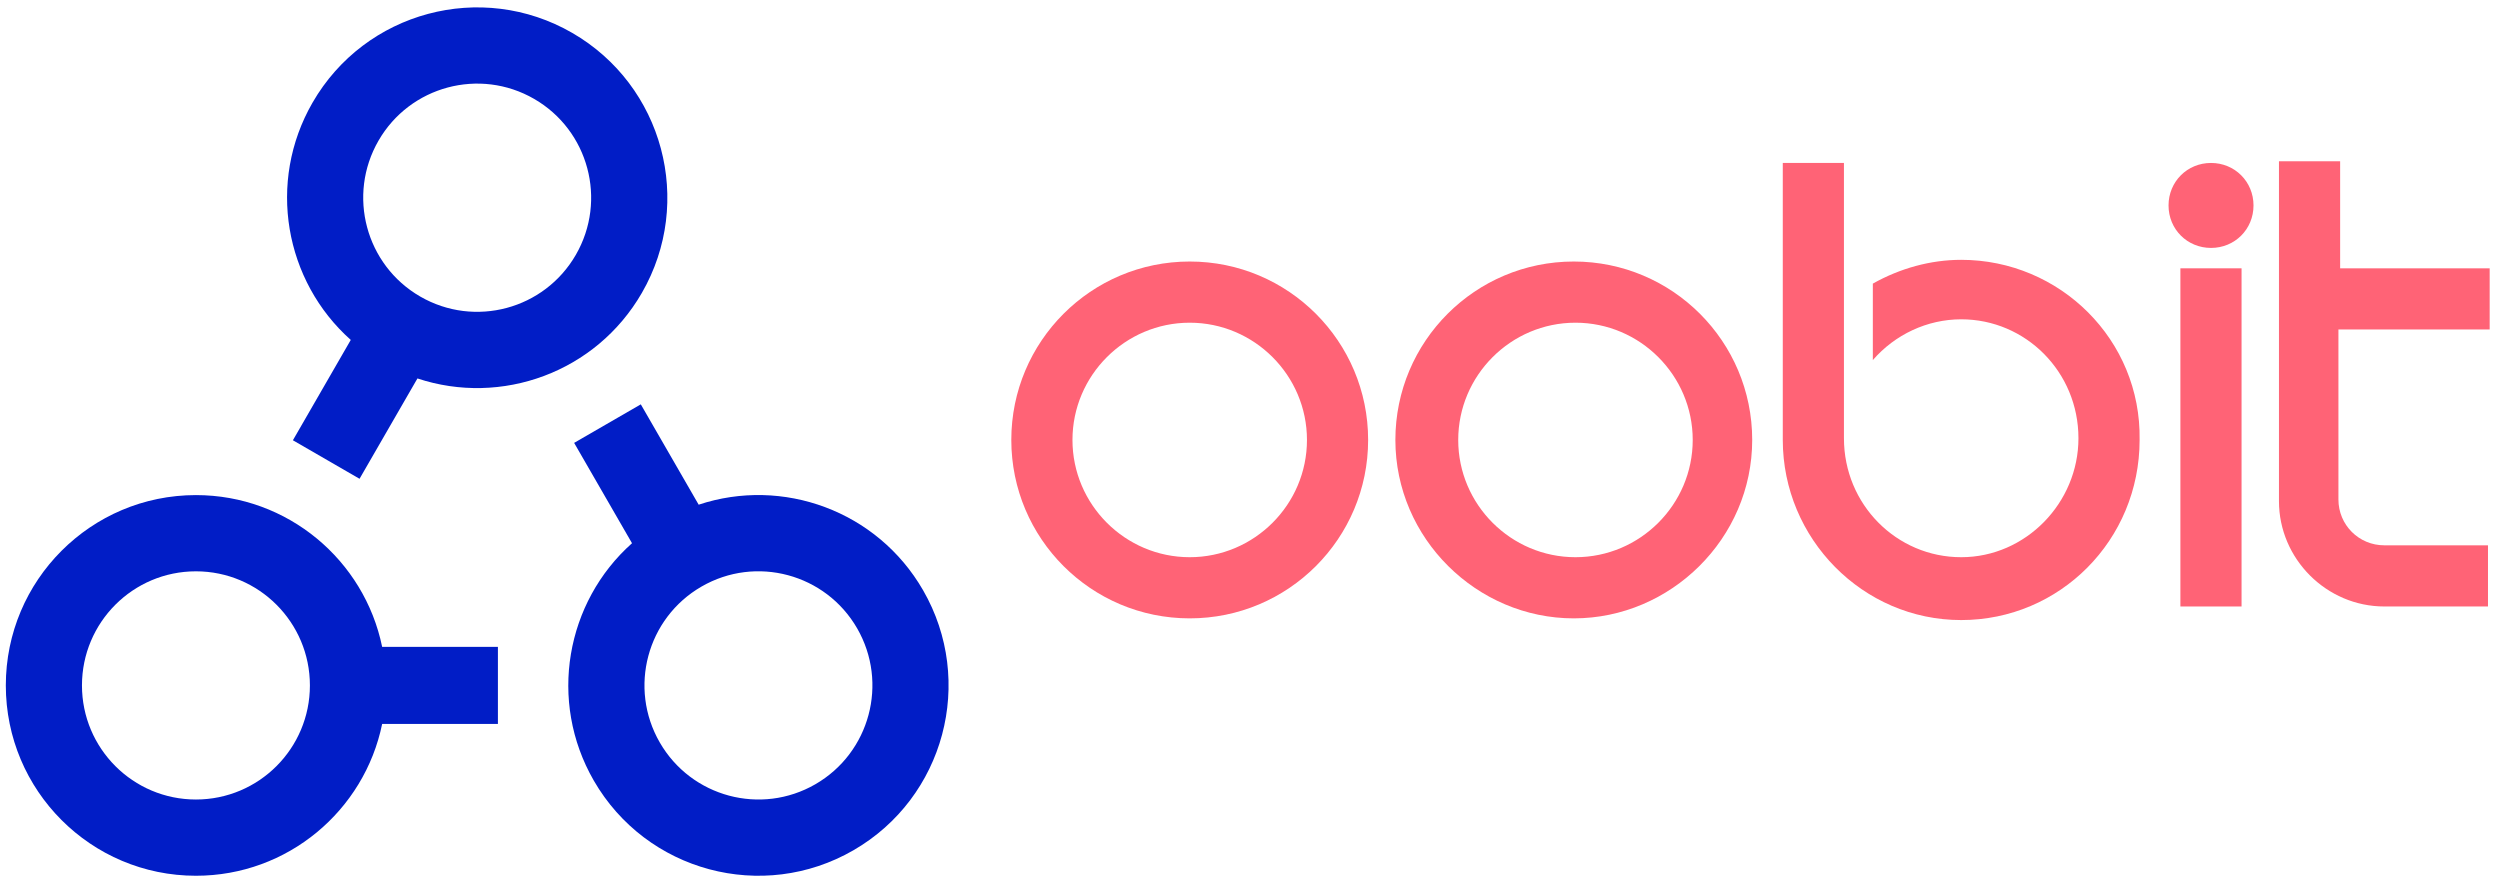
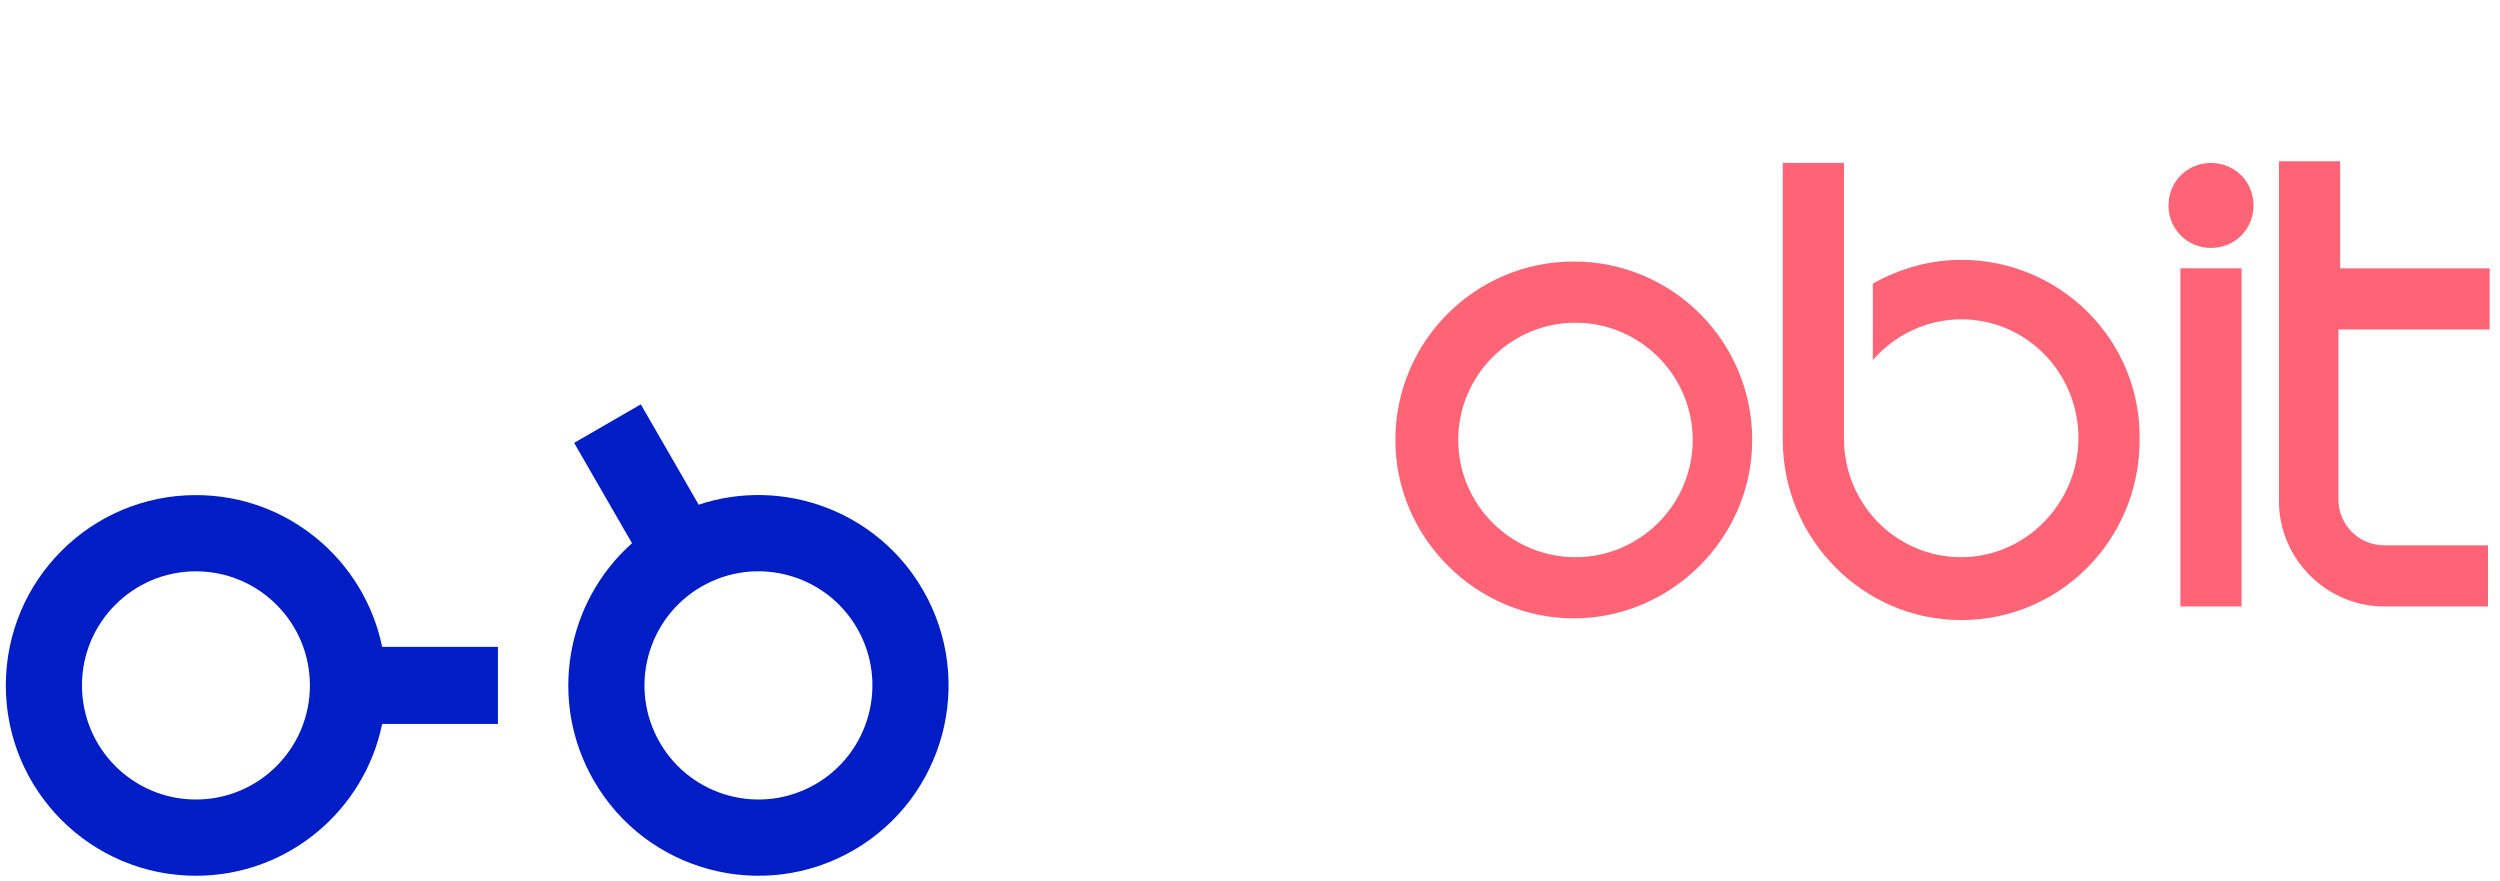
<svg xmlns="http://www.w3.org/2000/svg" width="159" height="56" viewBox="0 0 159 56" fill="none">
  <path d="M12.461 31.488C5.784 31.488 0.37 36.907 0.37 43.593C0.37 50.278 5.783 55.698 12.461 55.698C18.301 55.698 23.174 51.554 24.305 46.043H31.667V41.142H24.305C23.174 35.632 18.302 31.488 12.461 31.488ZM12.461 50.849C8.459 50.849 5.213 47.601 5.213 43.593C5.213 39.585 8.458 36.336 12.461 36.336C16.464 36.336 19.71 39.585 19.71 43.593C19.71 47.599 16.465 50.849 12.461 50.849Z" fill="#011DC6" />
  <path d="M58.708 37.539C55.789 32.477 49.767 30.324 44.435 32.098L40.755 25.716L36.515 28.167L40.196 34.549C35.994 38.285 34.846 44.582 37.765 49.645C41.105 55.434 48.499 57.418 54.282 54.075C60.065 50.733 62.046 43.329 58.708 37.539ZM51.861 49.876C48.395 51.88 43.962 50.69 41.96 47.219C39.959 43.749 41.146 39.311 44.614 37.307C48.08 35.303 52.513 36.493 54.515 39.963C56.515 43.435 55.327 47.872 51.861 49.876Z" fill="#011DC6" />
-   <path d="M22.309 21.619L18.628 28.001L22.867 30.451L26.549 24.069C31.882 25.843 37.903 23.691 40.823 18.628C44.162 12.838 42.179 5.435 36.396 2.093C30.613 -1.249 23.219 0.735 19.88 6.523C16.959 11.586 18.107 17.882 22.309 21.619ZM24.072 8.947C26.073 5.476 30.506 4.287 33.973 6.291C37.439 8.294 38.627 12.732 36.626 16.203C34.625 19.674 30.192 20.863 26.726 18.86C23.259 16.856 22.071 12.417 24.072 8.947Z" fill="#011DC6" />
-   <path d="M75.666 16.633C69.397 16.633 64.319 21.713 64.319 27.98C64.319 34.248 69.397 39.328 75.666 39.328C81.934 39.328 87.013 34.248 87.013 27.98C87.013 21.712 81.934 16.633 75.666 16.633ZM75.666 35.438C71.559 35.438 68.209 32.088 68.209 27.981C68.209 23.875 71.559 20.524 75.666 20.524C79.773 20.524 83.123 23.875 83.123 27.981C83.123 32.087 79.773 35.438 75.666 35.438Z" fill="#FF6376" />
  <path d="M100.093 16.633C93.824 16.633 88.746 21.713 88.746 27.98C88.746 34.248 93.933 39.328 100.093 39.328C106.253 39.328 111.44 34.248 111.44 27.98C111.44 21.712 106.36 16.633 100.093 16.633ZM100.2 35.438C96.093 35.438 92.743 32.088 92.743 27.981C92.743 23.875 96.093 20.524 100.2 20.524C104.306 20.524 107.657 23.875 107.657 27.981C107.657 32.087 104.306 35.438 100.2 35.438Z" fill="#FF6376" />
  <path d="M158.343 20.955V17.065H148.833V10.256H144.942V31.872C144.942 35.547 147.969 38.572 151.643 38.572H158.236V34.682H151.643C150.022 34.682 148.724 33.385 148.724 31.764V20.956H158.343V20.955Z" fill="#FF6376" />
  <path d="M140.621 10.364C139.108 10.364 137.919 11.553 137.919 13.066C137.919 14.58 139.108 15.768 140.621 15.768C142.134 15.768 143.323 14.58 143.323 13.066C143.323 11.553 142.133 10.364 140.621 10.364Z" fill="#FF6376" />
  <path d="M124.732 16.525C122.787 16.525 120.841 17.065 119.112 18.038V19.335V22.901C120.517 21.28 122.57 20.308 124.732 20.308C128.838 20.308 132.189 23.658 132.189 27.873C132.189 31.98 128.838 35.438 124.732 35.438C120.625 35.438 117.275 32.088 117.275 27.873V10.364H113.385V27.98C113.385 34.249 118.463 39.436 124.732 39.436C131 39.436 136.079 34.356 136.079 27.98C136.187 21.605 131 16.525 124.732 16.525Z" fill="#FF6376" />
  <path d="M142.563 17.065H138.673V38.572H142.563V17.065Z" fill="#FF6376" />
</svg>